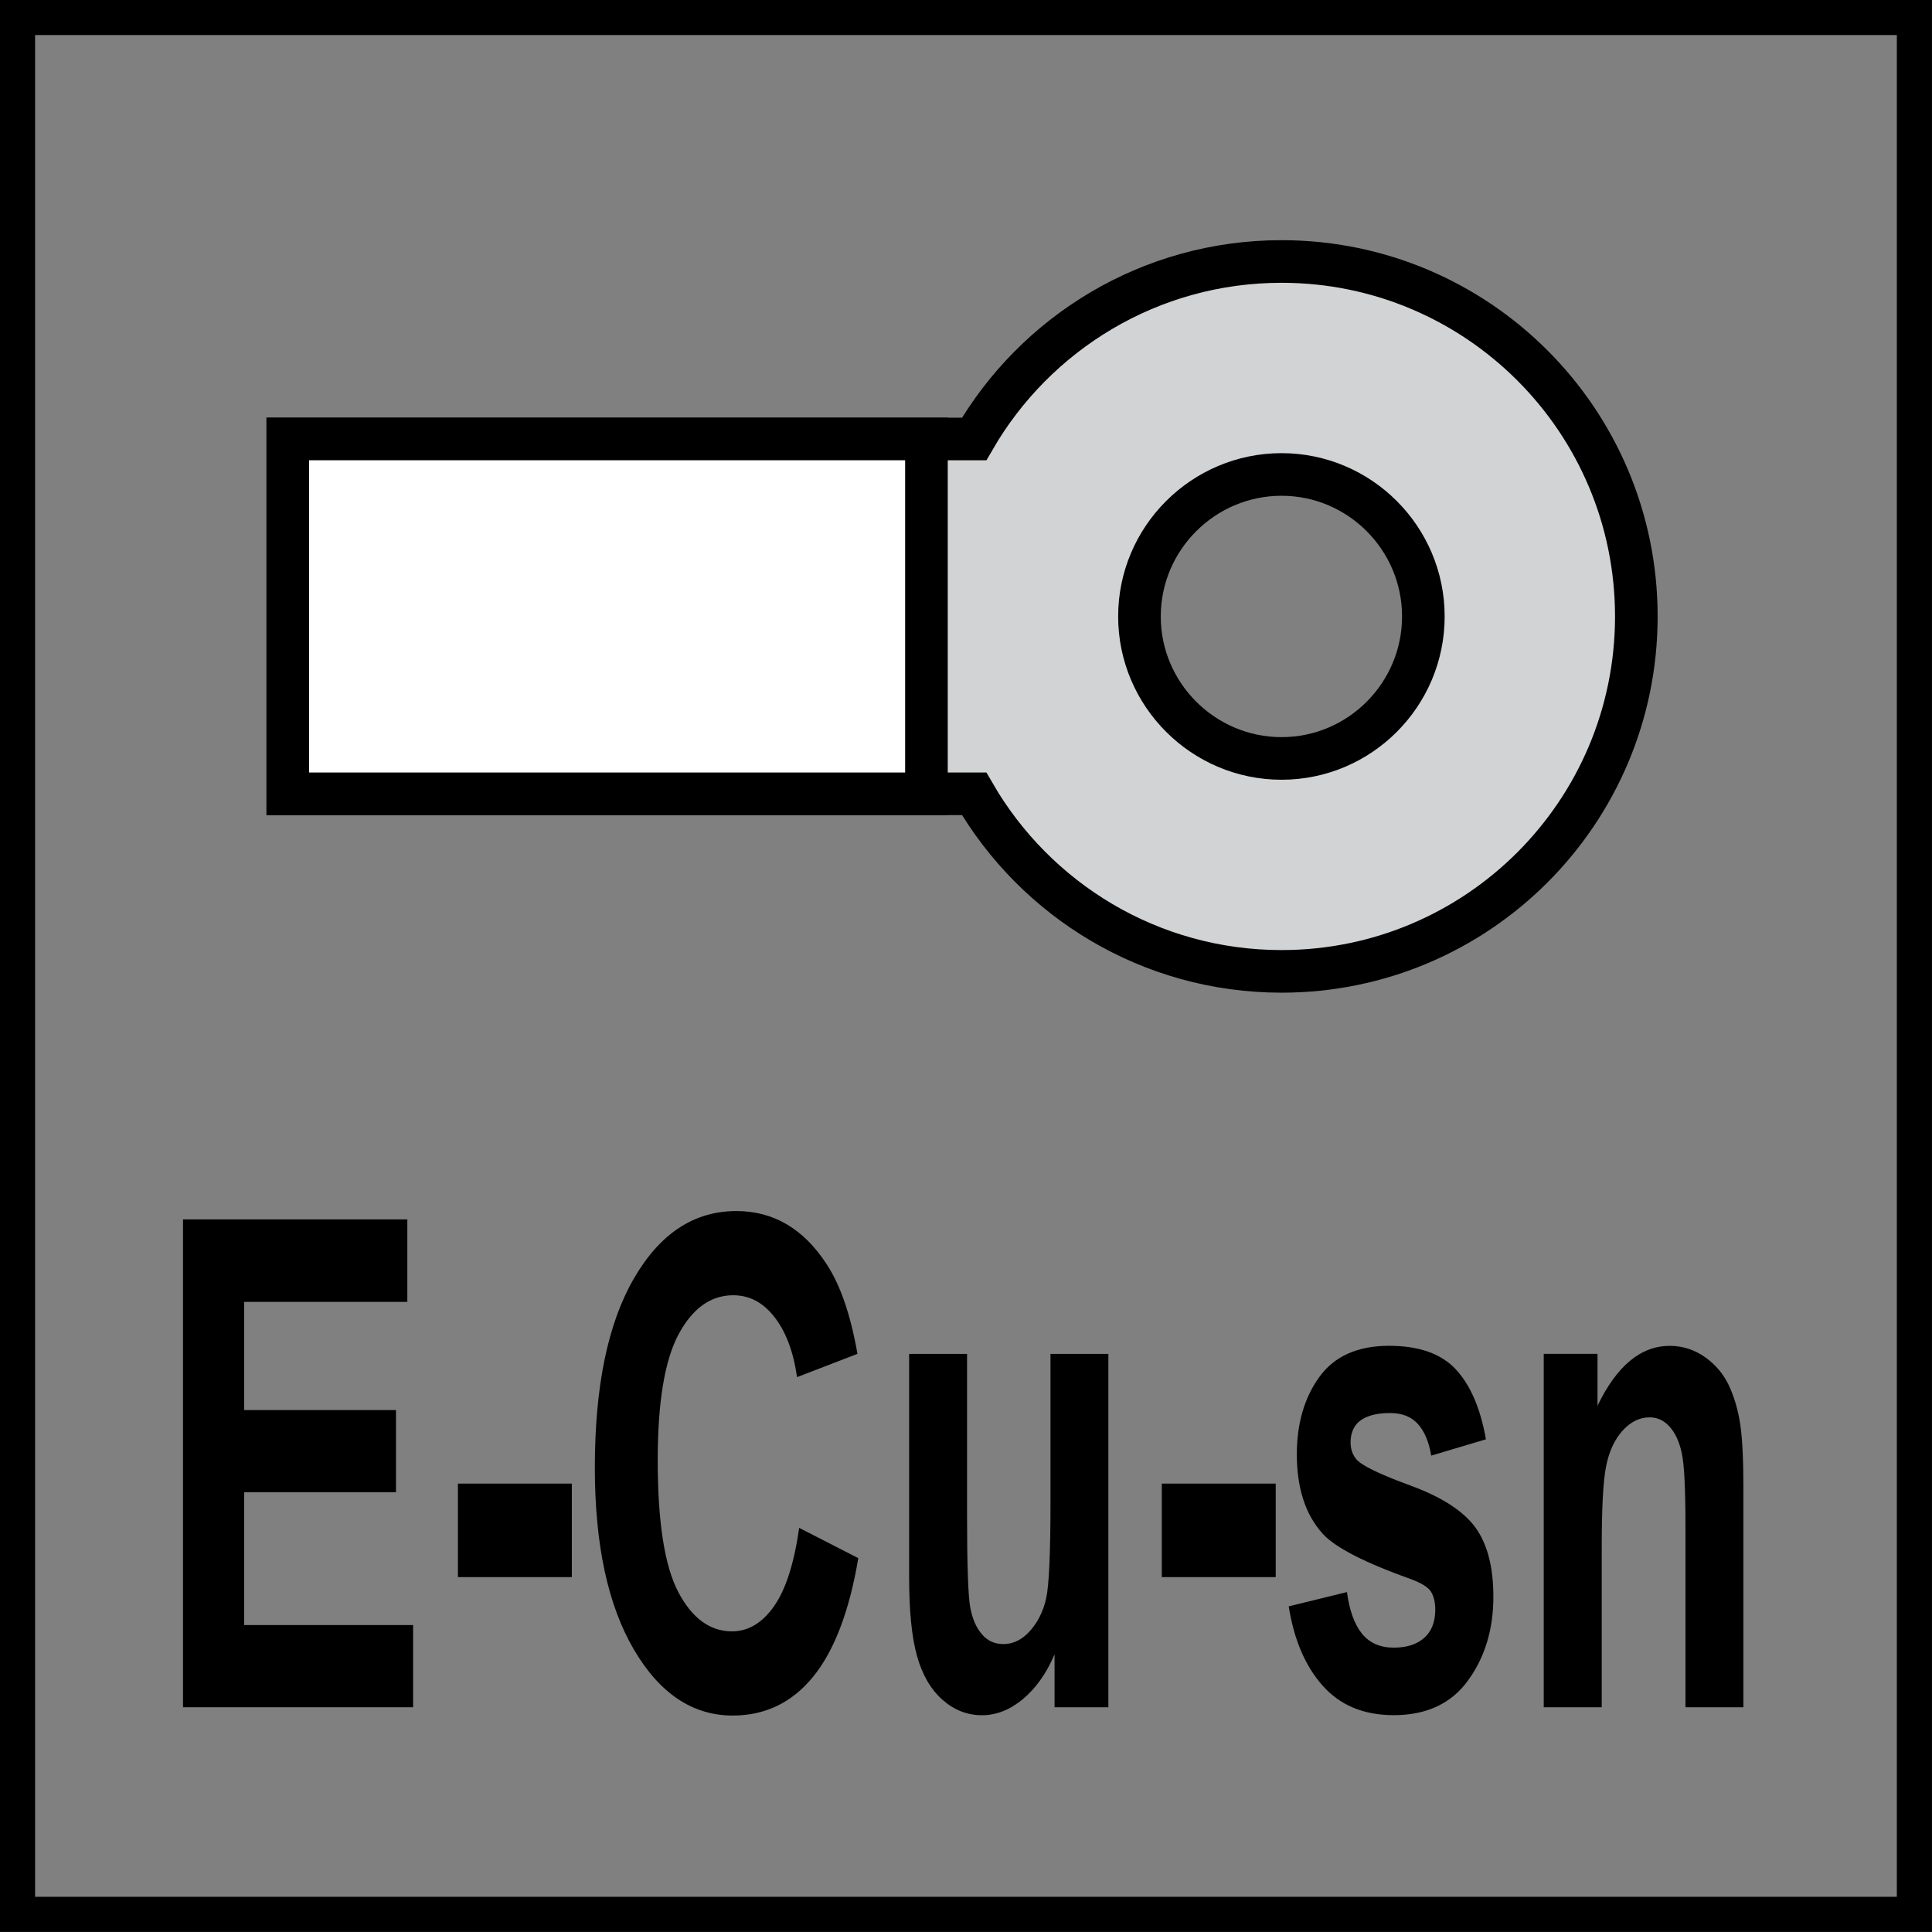
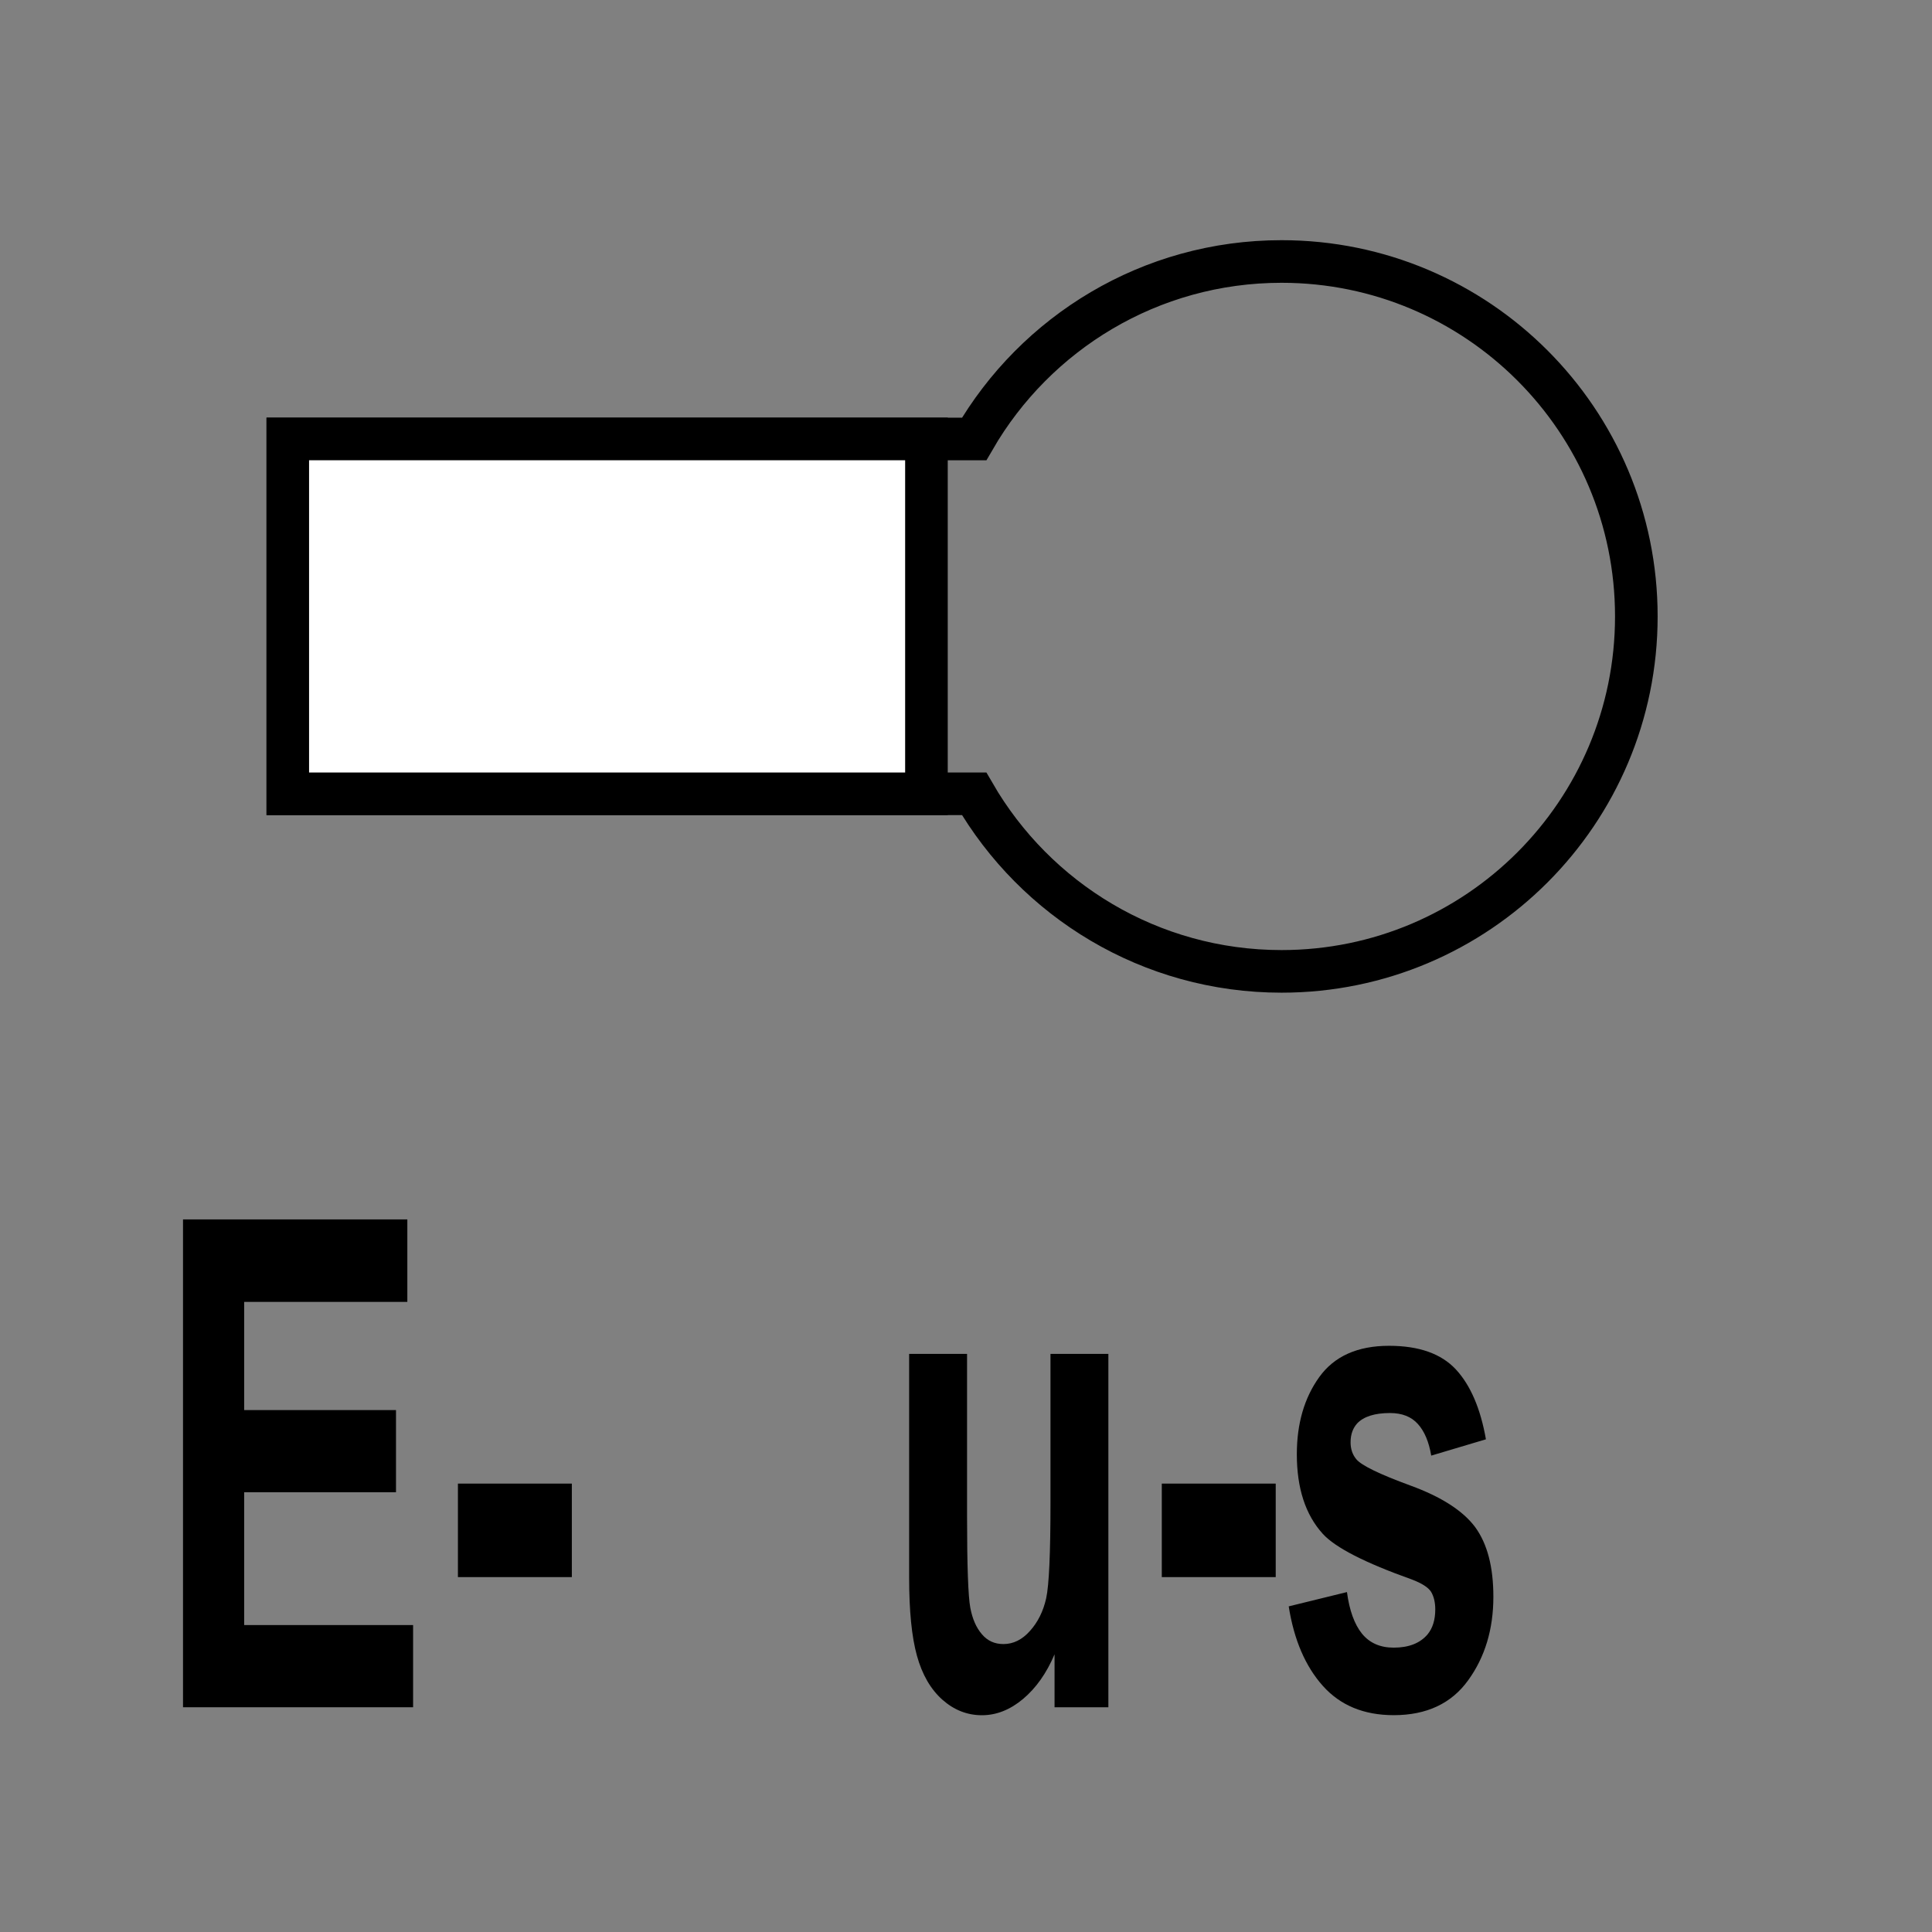
<svg xmlns="http://www.w3.org/2000/svg" version="1.1" id="Layer_1" x="0px" y="0px" width="55px" height="55px" viewBox="0 0 55 55" enable-background="new 0 0 55 55" xml:space="preserve">
  <rect x="0" y="0" width="55" height="55" fill="#808080" stroke="none" />
  <g>
-     <path fill-rule="evenodd" clip-rule="evenodd" fill="#D1D3D4" d="M36.483,7.444c-3.74,0-7.004,2.034-8.752,5.052H8.195v10.102   h19.537c1.748,3.022,5.012,5.056,8.752,5.056c5.578,0,10.1-4.525,10.1-10.105C46.583,11.969,42.062,7.444,36.483,7.444    M36.483,21.591c-2.227,0-4.045-1.815-4.045-4.042c0-2.226,1.818-4.042,4.045-4.042c2.226,0,4.037,1.815,4.037,4.042   C40.521,19.775,38.709,21.591,36.483,21.591" />
    <g>
-       <path d="M53.999,0.998v53h-53v-53H53.999 M54.999-0.002h-55v55h55V-0.002L54.999-0.002z" />
-     </g>
+       </g>
    <path fill="none" stroke="#000000" stroke-width="1.213" stroke-miterlimit="22.926" d="M36.483,7.444   c5.578,0,10.1,4.525,10.1,10.104c0,5.58-4.521,10.105-10.1,10.105c-3.74,0-7.004-2.034-8.752-5.056H8.195V12.497h19.537   C29.479,9.478,32.743,7.444,36.483,7.444z" />
-     <path fill="none" stroke="#000000" stroke-width="1.213" stroke-miterlimit="22.926" d="M36.483,21.591   c2.226,0,4.037-1.815,4.037-4.042c0-2.226-1.812-4.042-4.037-4.042c-2.227,0-4.045,1.815-4.045,4.042   C32.438,19.775,34.257,21.591,36.483,21.591z" />
    <rect x="8.192" y="12.496" fill-rule="evenodd" clip-rule="evenodd" fill="#FFFFFF" width="18.182" height="10.102" />
    <rect x="8.192" y="12.496" fill="none" stroke="#000000" stroke-width="1.213" stroke-miterlimit="22.926" width="18.182" height="10.102" />
    <polygon points="5.21,48.602 5.21,34.714 11.596,34.714 11.596,37.062 6.951,37.062 6.951,40.142 11.273,40.142 11.273,42.481    6.951,42.481 6.951,46.262 11.76,46.262 11.76,48.602  " />
    <rect x="13.036" y="42.235" width="3.243" height="2.662" />
-     <path d="M22.751,43.495l1.683,0.862c-0.255,1.516-0.688,2.643-1.288,3.379c-0.6,0.735-1.365,1.102-2.286,1.102   c-1.143,0-2.084-0.628-2.82-1.888c-0.736-1.261-1.106-2.984-1.106-5.17c0-2.312,0.37-4.104,1.112-5.384   c0.739-1.278,1.71-1.92,2.918-1.92c1.054,0,1.91,0.502,2.565,1.507c0.393,0.593,0.686,1.446,0.881,2.558l-1.72,0.663   c-0.102-0.72-0.315-1.289-0.639-1.705c-0.321-0.417-0.713-0.626-1.177-0.626c-0.639,0-1.156,0.37-1.554,1.108   c-0.398,0.739-0.596,1.937-0.596,3.591c0,1.754,0.195,3.006,0.586,3.751s0.904,1.118,1.527,1.118c0.463,0,0.861-0.237,1.195-0.711   C22.367,45.257,22.606,44.512,22.751,43.495" />
    <path d="M30.021,48.602v-1.507c-0.228,0.537-0.527,0.96-0.896,1.27s-0.761,0.464-1.171,0.464c-0.42,0-0.795-0.148-1.129-0.444   c-0.332-0.297-0.574-0.714-0.722-1.251c-0.149-0.537-0.222-1.278-0.222-2.227v-6.365h1.649v4.623c0,1.414,0.032,2.282,0.092,2.602   s0.17,0.571,0.332,0.758c0.159,0.187,0.362,0.278,0.612,0.278c0.28,0,0.533-0.124,0.754-0.373c0.225-0.249,0.379-0.559,0.462-0.929   c0.082-0.369,0.123-1.275,0.123-2.715v-4.244h1.648v10.061H30.021z" />
    <rect x="33.074" y="42.235" width="3.243" height="2.662" />
    <path d="M36.687,45.73l1.658-0.407c0.069,0.519,0.211,0.913,0.426,1.182c0.218,0.268,0.519,0.4,0.906,0.4   c0.427,0,0.75-0.126,0.964-0.379c0.145-0.177,0.218-0.413,0.218-0.71c0-0.202-0.041-0.37-0.12-0.502   c-0.082-0.127-0.266-0.243-0.55-0.351c-1.332-0.474-2.176-0.906-2.532-1.298c-0.493-0.543-0.739-1.298-0.739-2.265   c0-0.871,0.212-1.604,0.638-2.197c0.427-0.594,1.09-0.891,1.986-0.891c0.853,0,1.487,0.224,1.904,0.673   c0.414,0.446,0.701,1.111,0.855,1.989l-1.557,0.464c-0.066-0.392-0.192-0.691-0.379-0.899c-0.187-0.209-0.451-0.313-0.796-0.313   c-0.433,0-0.745,0.099-0.932,0.294c-0.126,0.139-0.189,0.319-0.189,0.54c0,0.189,0.054,0.351,0.165,0.483   c0.148,0.177,0.663,0.426,1.541,0.748c0.881,0.322,1.493,0.717,1.841,1.183c0.347,0.476,0.518,1.136,0.518,1.981   c0,0.922-0.237,1.715-0.717,2.378c-0.477,0.663-1.185,0.994-2.119,0.994c-0.85,0-1.521-0.277-2.018-0.833   S36.838,46.685,36.687,45.73" />
-     <path d="M49.63,48.602h-1.648v-5.135c0-1.086-0.034-1.787-0.107-2.107c-0.069-0.317-0.183-0.567-0.344-0.744   c-0.156-0.177-0.348-0.267-0.571-0.267c-0.284,0-0.543,0.128-0.771,0.381c-0.225,0.252-0.382,0.587-0.465,1.004   c-0.085,0.417-0.126,1.188-0.126,2.312v4.557h-1.651V38.541h1.531v1.478c0.548-1.137,1.231-1.705,2.056-1.705   c0.366,0,0.698,0.107,1.001,0.318c0.3,0.212,0.527,0.48,0.683,0.809c0.154,0.329,0.262,0.701,0.325,1.118   c0.06,0.417,0.088,1.014,0.088,1.79V48.602z" />
  </g>
</svg>